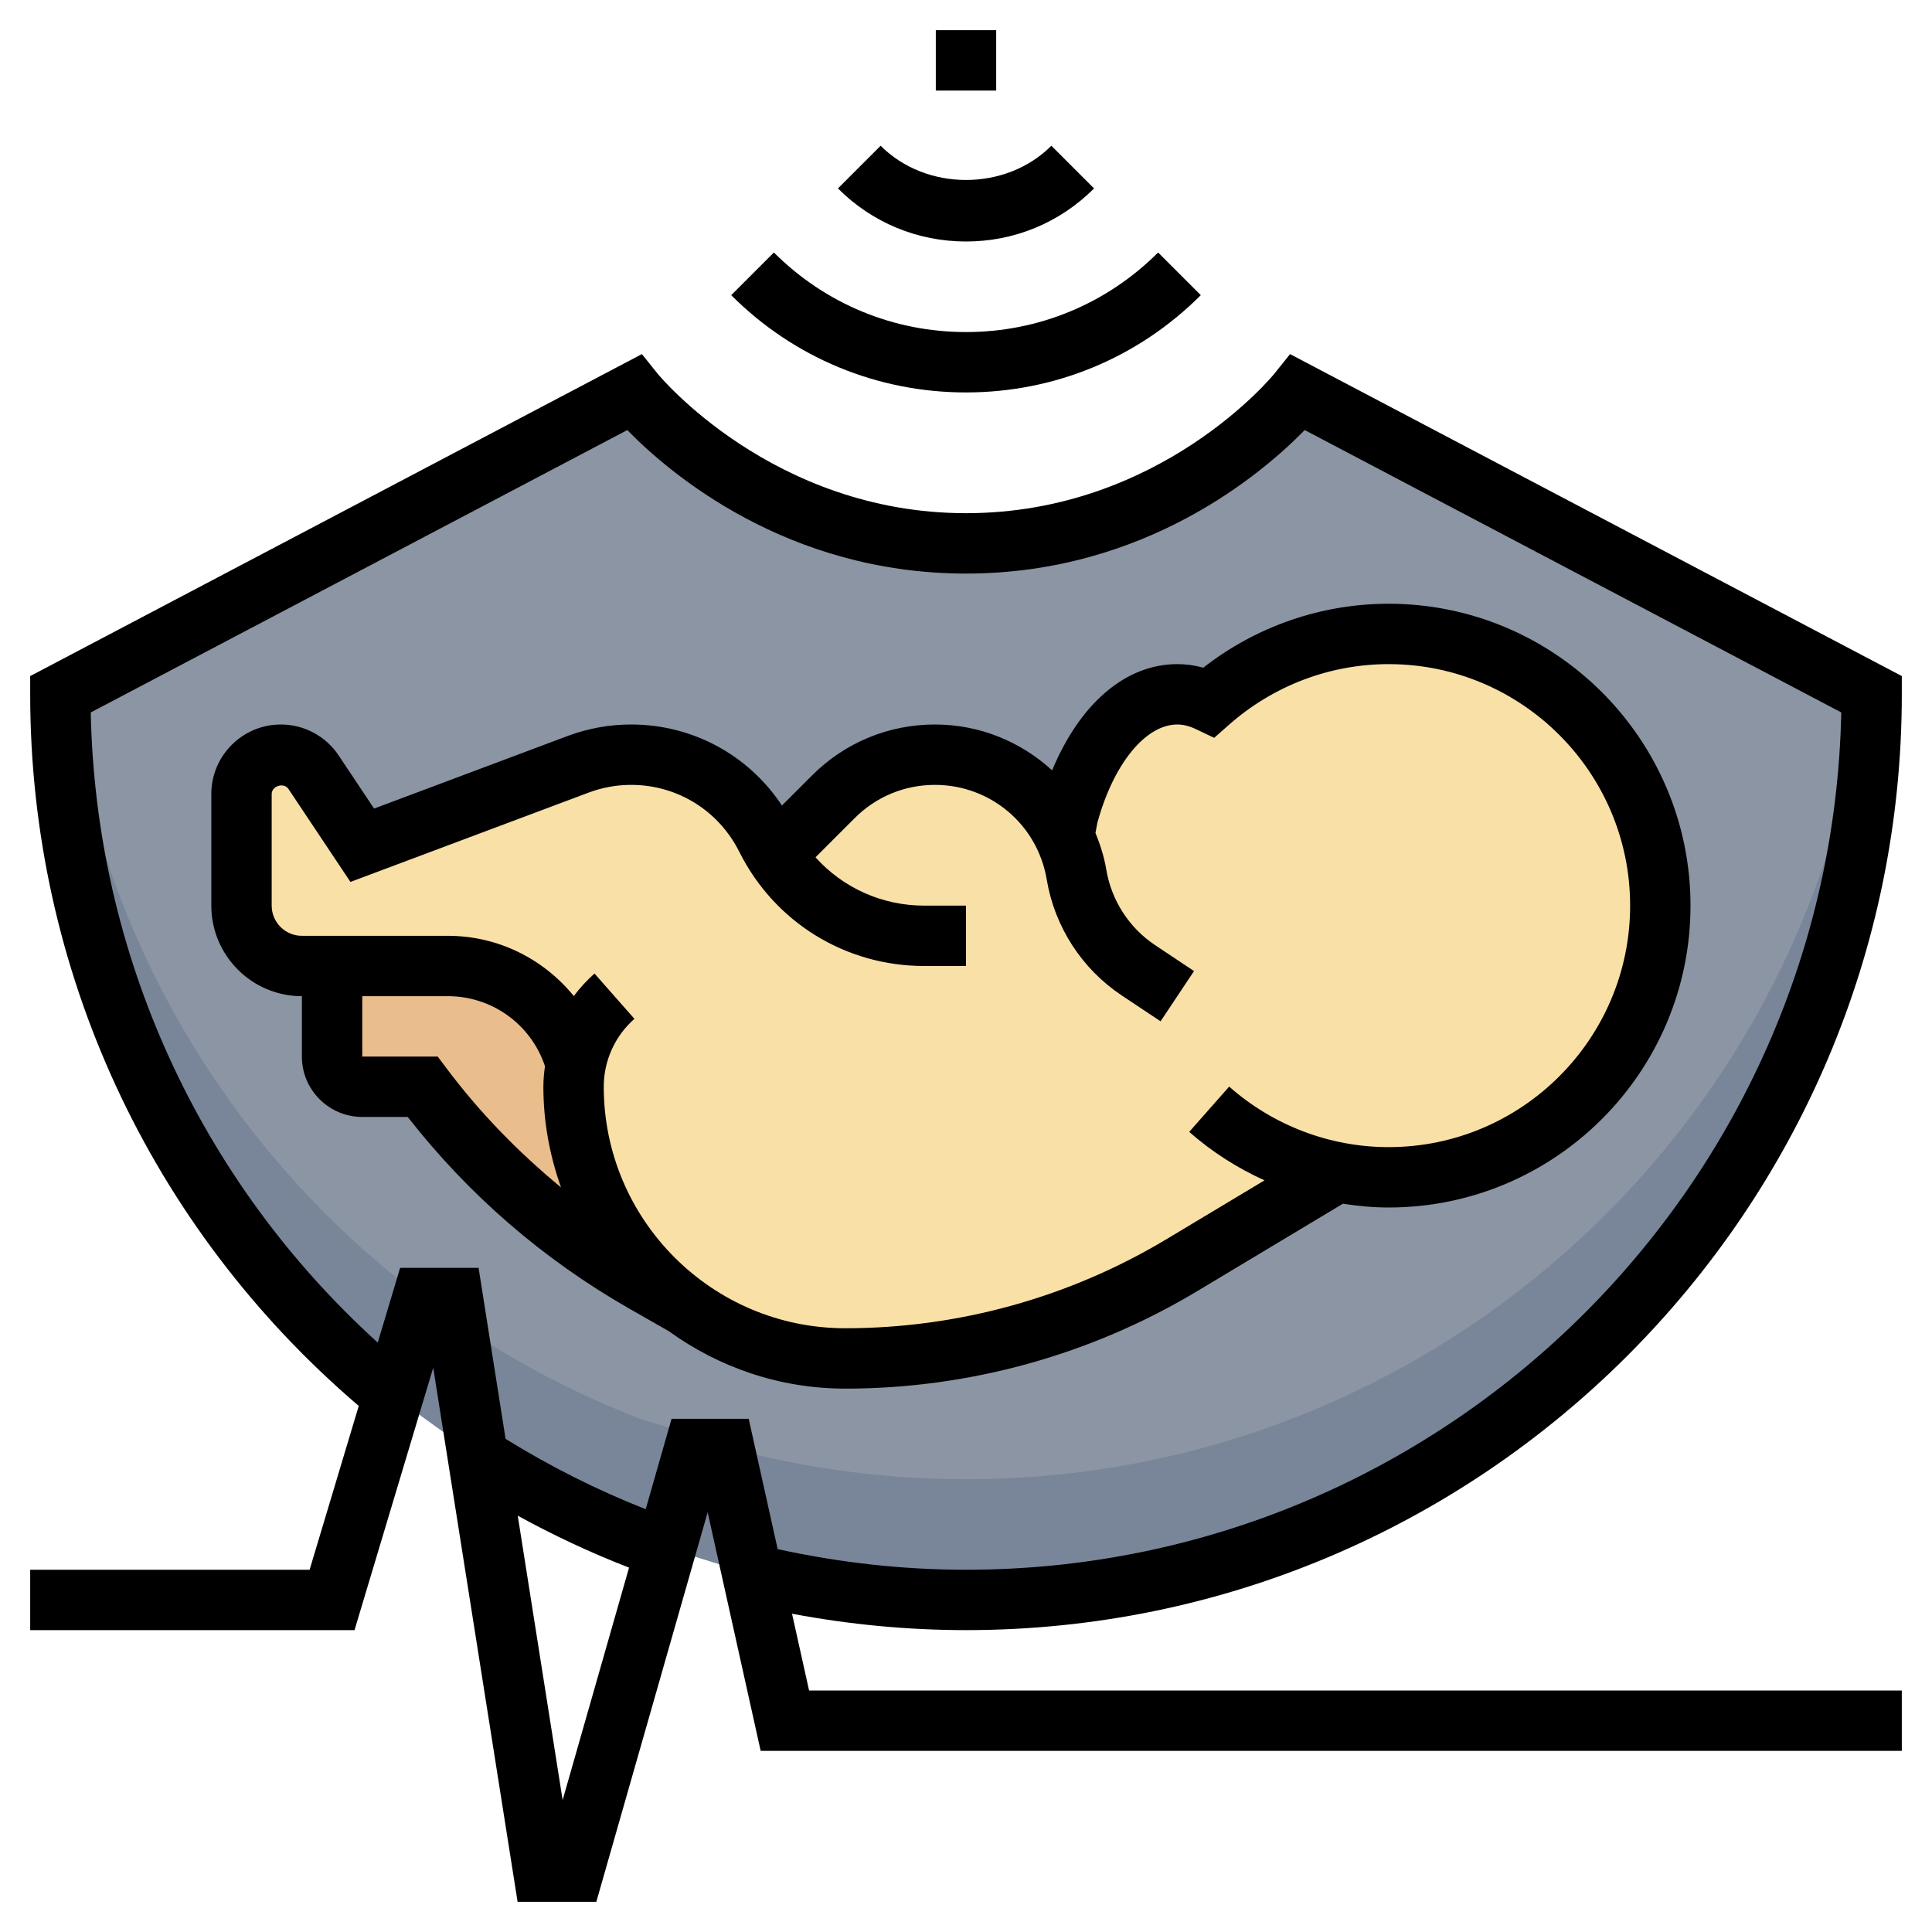
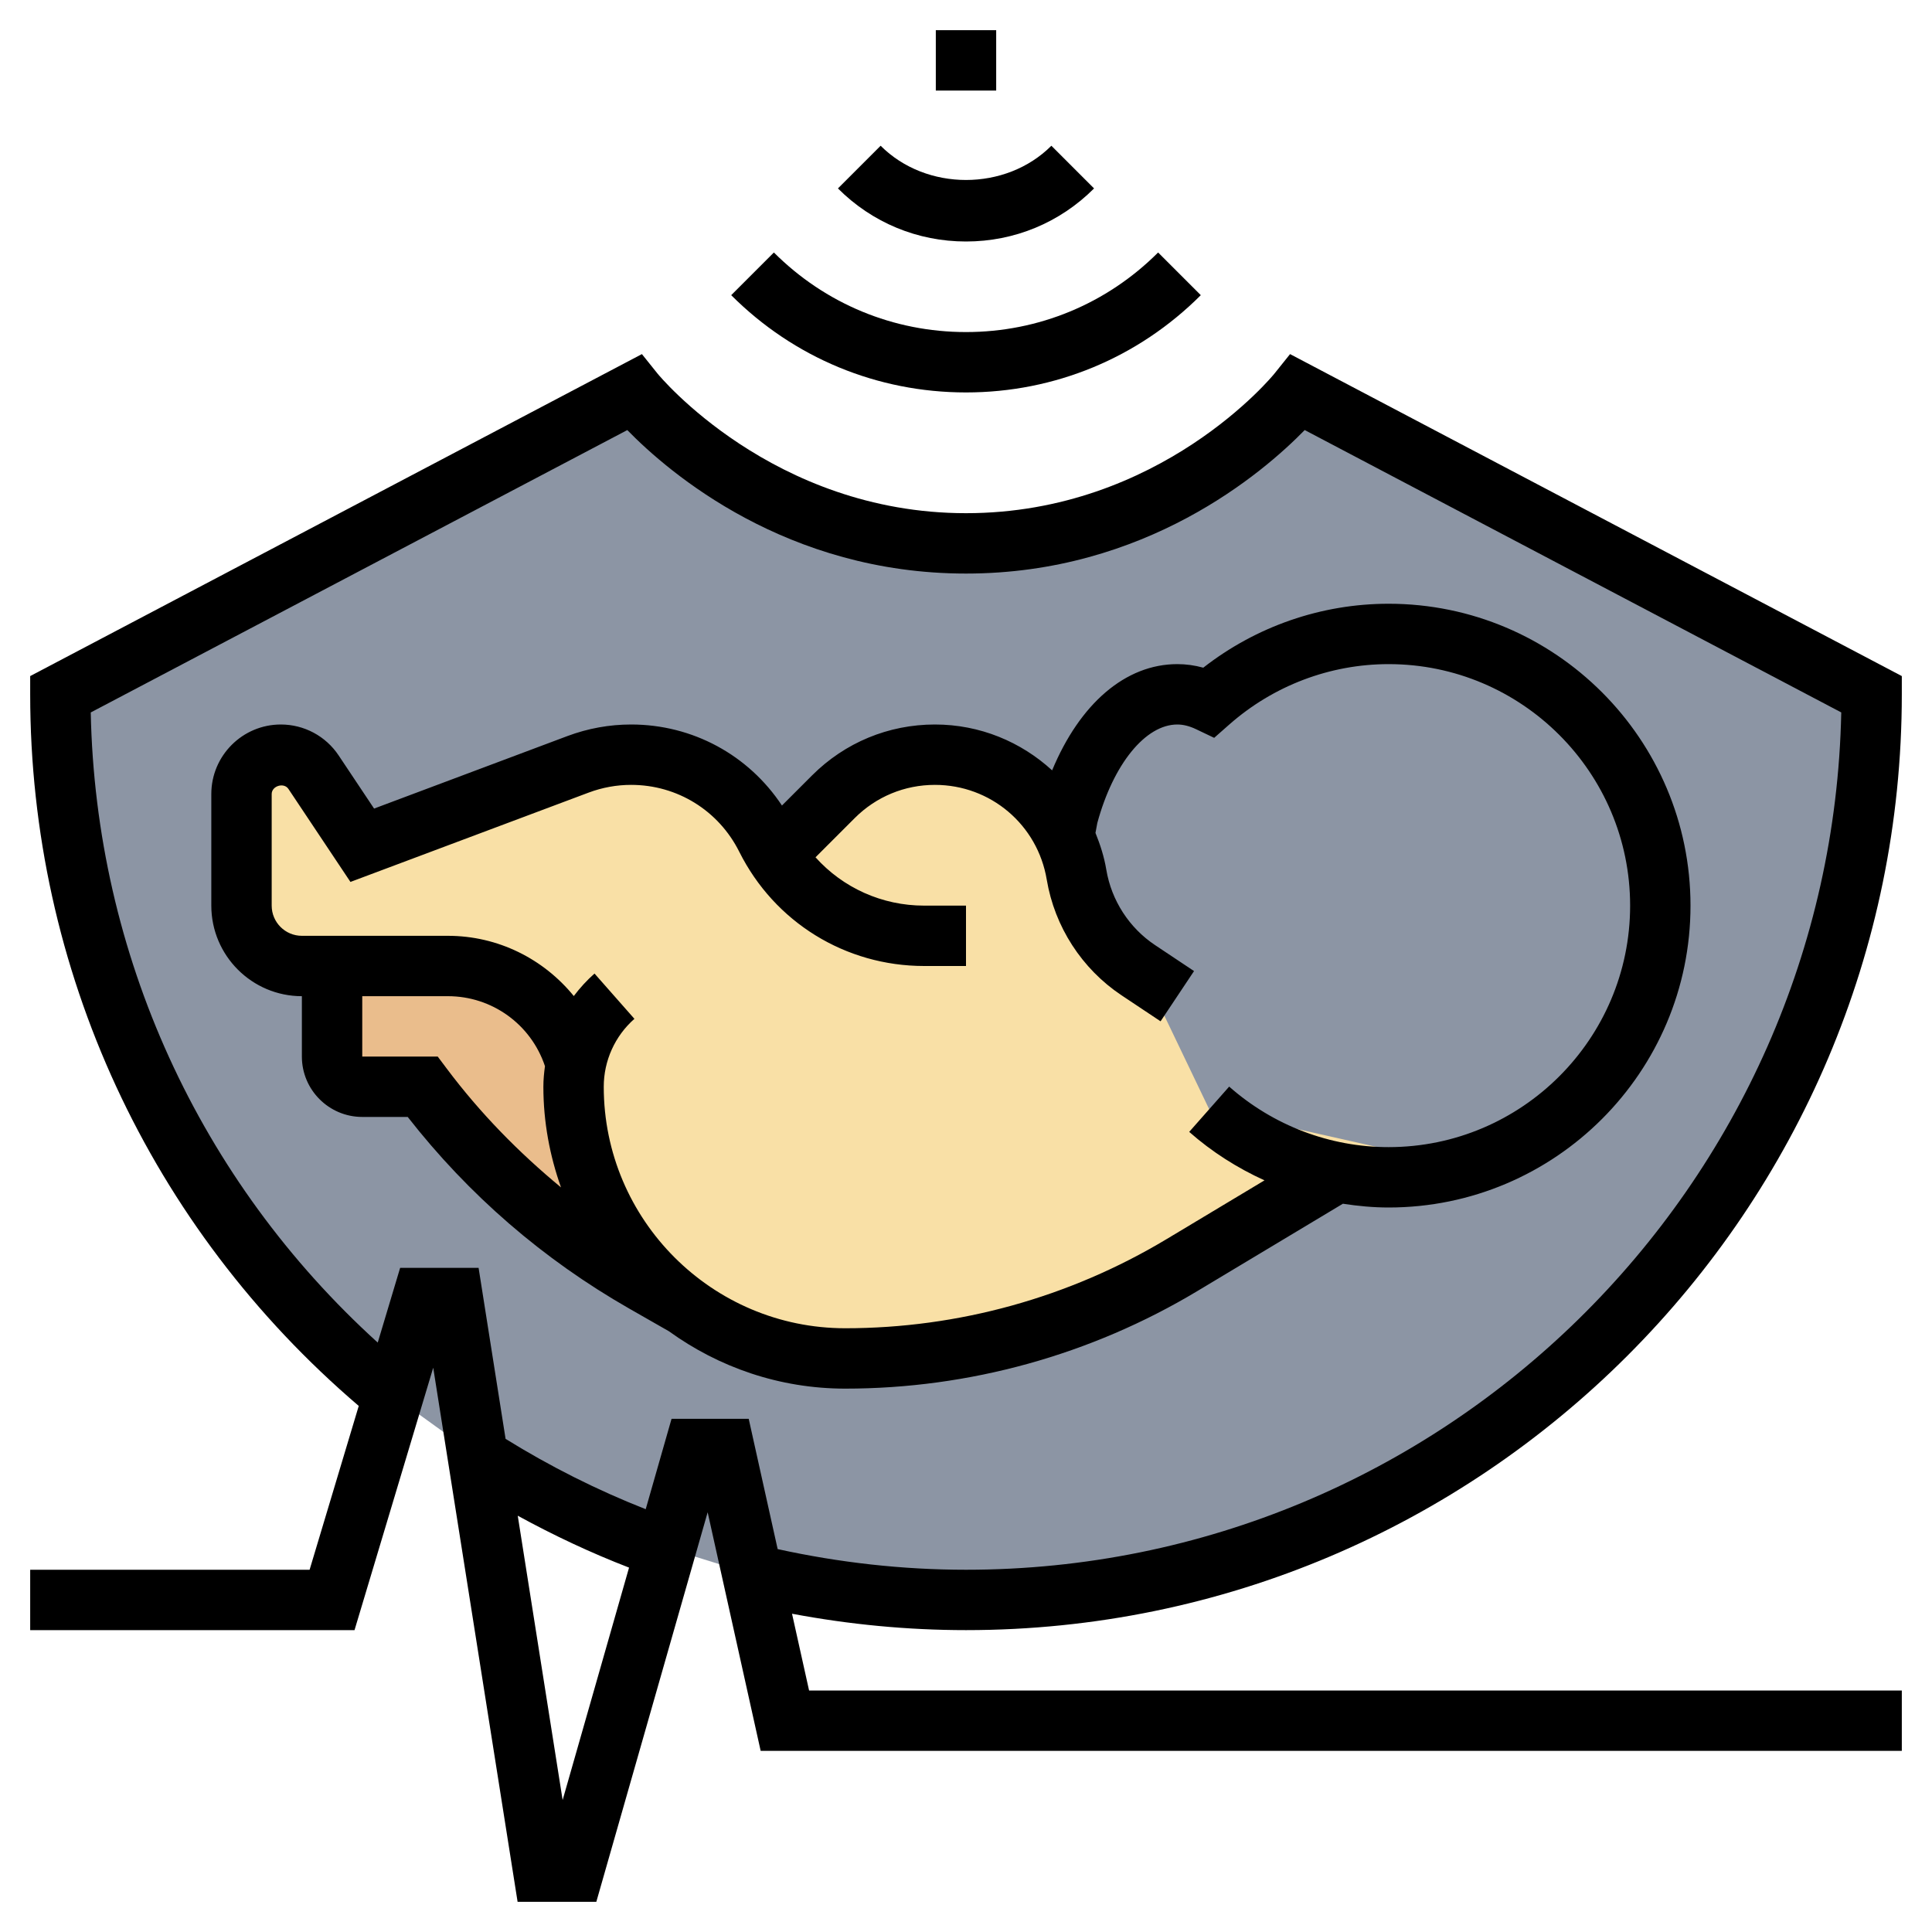
<svg xmlns="http://www.w3.org/2000/svg" id="Layer_1_1_" style="enable-background:new 0 0 64 64;" version="1.1" viewBox="0 0 64 64" xml:space="preserve">
  <g>
    <g>
      <g>
        <path d="M21.208,51c-1.829-0.706-3.572-1.585-5.208-2.619l-3-2.164C6.285,40.716,2,32.358,2,23l19-10     c0,0,4,5,11,5s11-5,11-5l19,10c0,16.569-13.431,30-30,30h0c-2.41,0-4.754-0.284-7-0.821L21.208,51z" style="fill:#8C95A4;" />
      </g>
      <g>
-         <path d="M32,49c-2.41,0-4.754-0.284-7-0.821L21.208,47c-1.829-0.706-3.572-1.585-5.208-2.619l-3-2.164     C7.225,37.486,3.257,30.641,2.256,22.865L2,23c0,9.358,4.285,17.716,11,23.217l3,2.164c1.636,1.033,3.379,1.913,5.208,2.619     L25,52.179C27.246,52.716,29.59,53,32,53c16.569,0,30-13.431,30-30l-0.256-0.135C59.846,37.607,47.258,49,32,49z" style="fill:#798699;" />
-       </g>
+         </g>
      <g>
-         <path d="M40.056,36.745C41.642,38.144,43.719,39,46,39c4.971,0,9-4.029,9-9c0-4.971-4.029-9-9-9     c-2.281,0-4.358,0.856-5.944,2.255C39.719,23.093,39.366,23,39,23c-1.596,0-2.973,1.635-3.615,4l-1.228,1.502l1.564,1.715     L40.056,36.745z" style="fill:#F9E0A6;" />
-       </g>
+         </g>
      <g>
        <path d="M11,32v3c0,0.552,0.448,1,1,1h2l0,0c1.979,2.639,4.477,4.844,7.341,6.481L24,44l-0.641-0.389     c-2.671-1.622-4.311-4.513-4.332-7.638l0,0c-0.015-2.199-1.801-3.973-4-3.973H11z" style="fill:#EABD8C;" />
      </g>
      <g>
        <path d="M38.261,33l-0.552-0.861c-1.09-0.727-1.83-1.872-2.046-3.164l0-0.001     C35.28,26.681,33.295,25,30.97,25h0c-1.262,0-2.472,0.501-3.364,1.393l-1.881,1.865l-0.04,0.039l-0.031,0.027     c0.037,0.075,0.106,0.122,0.146,0.195C26.642,30.044,28.25,31,30.005,31H31h1l-1.384,0c-2.184,0-4.252-1.182-5.193-3.152     C24.591,26.105,22.833,25,20.907,25c-0.6,0-1.195,0.108-1.757,0.319L12,28l-1.613-2.42C10.145,25.218,9.738,25,9.303,25     C8.583,25,8,25.583,8,26.303V30c0,1.105,0.895,2,2,2h4.838c1.26,0,2.425,0.538,3.238,1.427C18.71,34.12,19,35.061,19,36v0     c0,4.906,3.932,8.963,8.838,8.999c3.982,0.03,7.894-1.039,11.307-3.086L44,39l1.633-1l-5.577-1.255L38.261,33z" style="fill:#F9E0A6;" />
      </g>
      <g>
        <path d="M25.672,28.309L25.672,28.309C26.879,29.998,28.827,31,30.902,31h5.694l-1.511-3.632L35,27.25     C34.153,25.89,32.656,25,30.97,25c-1.262,0-2.471,0.501-3.364,1.393L25.672,28.309z" style="fill:#F9E0A6;" />
      </g>
    </g>
    <g>
      <path d="M63,23v-0.604L42.735,11.73l-0.517,0.645C42.183,12.422,38.444,17,32,17c-6.408,0-10.184-4.58-10.219-4.625l-0.517-0.645    L1,22.396V23c0,9.115,3.964,17.664,10.884,23.573L10.256,52H1v2h10.744l2.607-8.693L17.146,63h2.608l3.688-12.904L25.198,58H63v-2    H26.802l-0.565-2.543C28.129,53.813,30.06,54,32,54C49.094,54,63,40.094,63,23z M18.638,59.628l-1.487-9.418    c1.193,0.652,2.424,1.232,3.687,1.719L18.638,59.628z M24.802,47h-2.556l-0.856,2.994c-1.609-0.633-3.167-1.416-4.642-2.33    L15.854,42h-2.599l-0.742,2.475C6.598,39.109,3.17,31.608,3.006,23.601l17.774-9.354C22.166,15.666,26.053,19,32,19    s9.834-3.334,11.22-4.754l17.774,9.354C60.673,39.314,47.79,52,32,52c-2.107,0-4.2-0.237-6.239-0.684L24.802,47z" />
      <path d="M44.485,39.875C44.985,39.952,45.49,40,46,40c5.514,0,10-4.486,10-10s-4.486-10-10-10c-2.228,0-4.385,0.748-6.14,2.118    C39.574,22.039,39.287,22,39,22c-1.716,0-3.228,1.307-4.147,3.519C33.823,24.575,32.463,24,30.971,24    c-1.538,0-2.983,0.599-4.071,1.687l-0.997,0.997C24.798,25.014,22.947,24,20.907,24c-0.721,0-1.43,0.129-2.108,0.382l-6.407,2.403    l-1.173-1.759C10.791,24.384,10.075,24,9.303,24C8.033,24,7,25.033,7,26.303V30c0,1.654,1.346,3,3,3v2c0,1.103,0.897,2,2,2h1.506    c2.017,2.582,4.483,4.717,7.339,6.349l1.313,0.75C23.804,45.289,25.818,46,28,46c4.105,0,8.138-1.117,11.659-3.229L44.485,39.875z     M14.8,35.4L14.5,35H12v-2h2.838c1.46,0,2.751,0.931,3.214,2.316l0.001,0C18.022,35.542,18,35.769,18,36    c0,1.17,0.213,2.289,0.584,3.334C17.182,38.176,15.905,36.874,14.8,35.4z M28,44c-4.411,0-8-3.589-8-8    c0-0.861,0.37-1.681,1.016-2.25l-1.322-1.5c-0.256,0.226-0.484,0.477-0.686,0.745C18.005,31.763,16.495,31,14.838,31H10    c-0.552,0-1-0.448-1-1v-3.697c0-0.269,0.405-0.393,0.555-0.168l2.054,3.08l7.893-2.96C19.953,26.086,20.427,26,20.907,26    c1.526,0,2.898,0.849,3.581,2.214C25.656,30.549,28.004,32,30.615,32H32v-2h-1.385c-1.402,0-2.695-0.593-3.6-1.601l1.298-1.298    c0.71-0.71,1.653-1.101,2.657-1.101c1.844,0,3.402,1.32,3.705,3.14c0.261,1.559,1.163,2.955,2.478,3.831l1.292,0.861l1.109-1.664    l-1.292-0.861c-0.856-0.57-1.444-1.48-1.614-2.496c-0.071-0.429-0.202-0.832-0.359-1.22l0.061-0.329C36.88,25.311,37.945,24,39,24    c0.199,0,0.403,0.052,0.624,0.157l0.597,0.285l0.497-0.438C42.183,22.712,44.059,22,46,22c4.411,0,8,3.589,8,8s-3.589,8-8,8    c-1.941,0-3.817-0.712-5.282-2.005l-1.324,1.5c0.753,0.664,1.597,1.198,2.494,1.606l-3.258,1.955C35.419,42.981,31.743,44,28,44z" />
      <path d="M39.778,9.778l-1.414-1.414C36.664,10.063,34.404,11,32,11s-4.664-0.937-6.364-2.636l-1.414,1.414    C26.299,11.855,29.062,13,32,13S37.701,11.855,39.778,9.778z" />
      <path d="M36.242,6.242l-1.414-1.414c-1.51,1.512-4.146,1.512-5.656,0l-1.414,1.414C28.89,7.376,30.396,8,32,8    S35.11,7.376,36.242,6.242z" />
      <rect height="2" width="2" x="31" y="1" />
    </g>
  </g>
</svg>